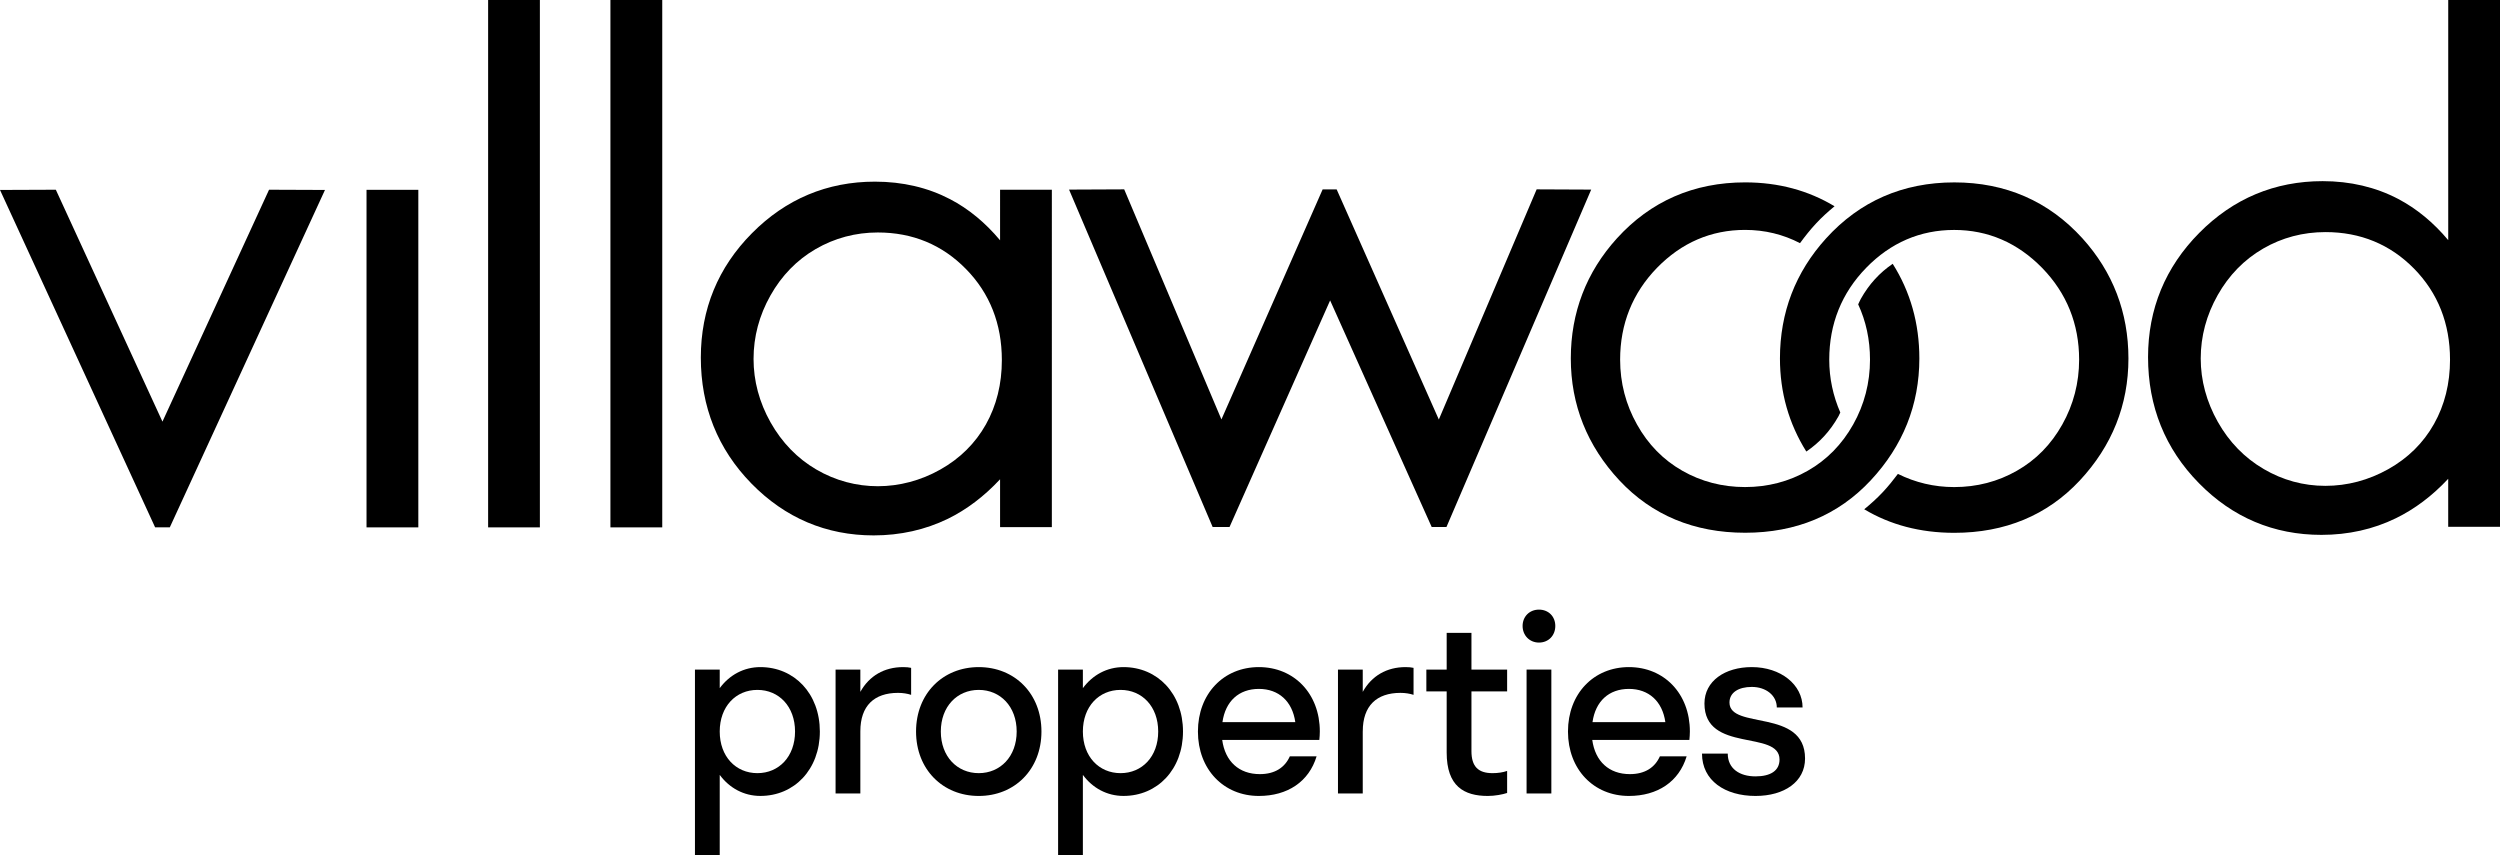
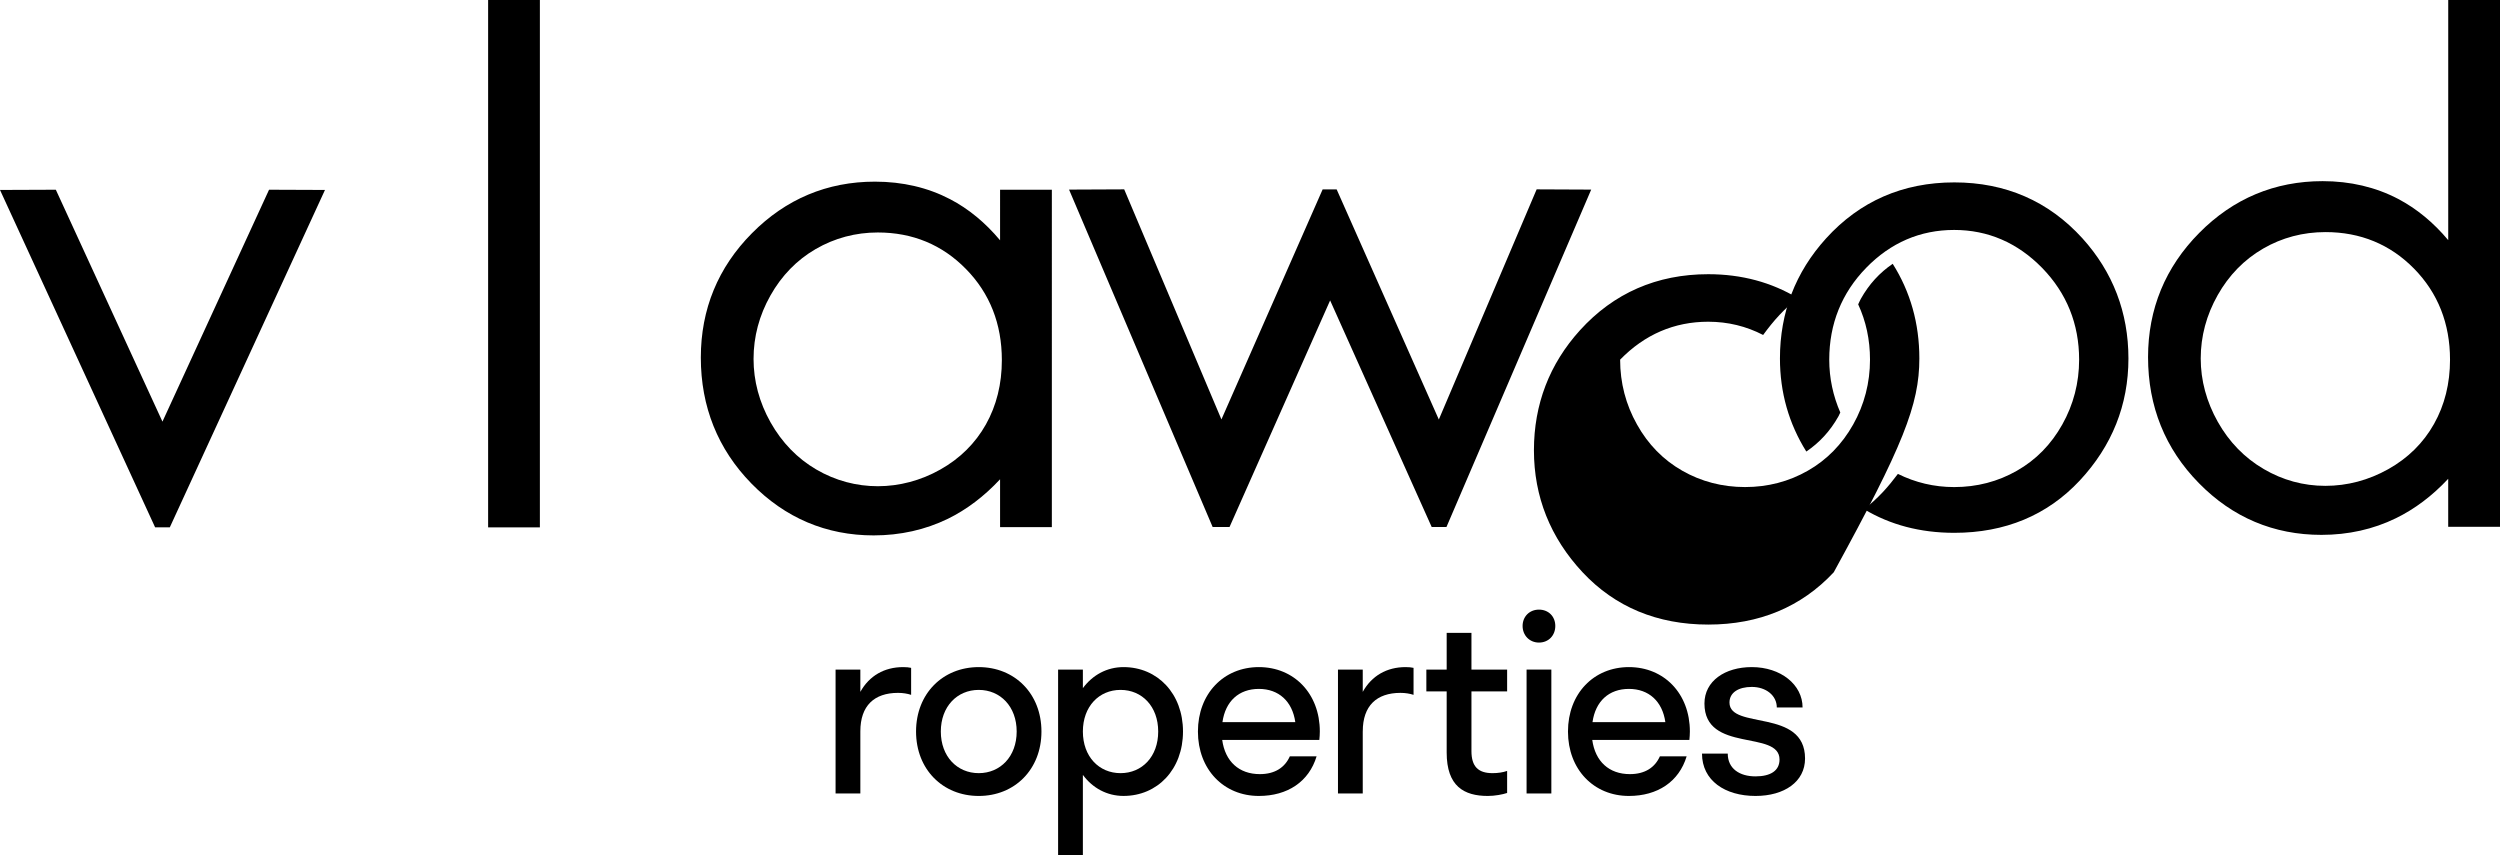
<svg xmlns="http://www.w3.org/2000/svg" id="Layer_1" x="0px" y="0px" viewBox="0 0 1000 342.17" style="enable-background:new 0 0 1000 342.17;" xml:space="preserve">
  <g>
    <g>
      <polygon points="64.98,168.65 22.33,75.89 0,75.98 62.05,210.94 67.92,210.94 129.99,75.98 107.62,75.89 " />
-       <rect x="146.61" y="75.93" width="20.72" height="135.02" />
      <rect x="195.25" y="0" width="20.7" height="210.95" />
      <path d="M400.03,96.12c-5.92-7.08-12.61-12.6-19.98-16.44c-8.9-4.65-19.01-7.02-30.08-7.02c-19.09,0-35.64,6.95-49.2,20.64 c-13.56,13.67-20.44,30.39-20.44,49.73c0,19.67,6.81,36.63,20.24,50.38c13.46,13.76,29.92,20.75,48.9,20.75 c10.63,0,20.62-2.24,29.7-6.65c7.51-3.68,14.51-8.99,20.86-15.8v19.15h20.71V75.89h-20.71V96.12z M386.4,107.62 c9.52,9.69,14.34,21.94,14.34,36.43c0,9.53-2.14,18.17-6.38,25.72c-4.24,7.55-10.37,13.63-18.22,18.04 c-15.67,8.85-34.35,8.97-49.67-0.04c-7.55-4.42-13.69-10.75-18.25-18.83c-4.51-8.02-6.8-16.56-6.8-25.38 c0-8.88,2.27-17.41,6.75-25.35c4.47-7.95,10.55-14.21,18.1-18.59c7.6-4.4,15.96-6.63,24.86-6.63 C365.05,92.99,376.91,97.91,386.4,107.62" />
      <polygon points="614.66,75.74 575.53,167.81 534.66,75.75 529.06,75.75 488.57,167.77 449.68,75.74 427.62,75.84 485.06,210.81 491.81,210.81 532.05,120.17 572.68,210.81 578.58,210.81 636.48,75.84 " />
      <path d="M979.29,0v96.06c-5.92-7.08-12.65-12.61-20.04-16.5c-9-4.71-19.15-7.1-30.2-7.1c-19.14,0-35.74,6.95-49.33,20.68 c-13.6,13.72-20.5,30.45-20.5,49.72c0,19.71,6.84,36.66,20.32,50.38c13.45,13.74,29.96,20.71,49.03,20.71 c10.73,0,20.75-2.24,29.77-6.65c7.56-3.68,14.59-8.98,20.94-15.78v19.19H1000V0H979.29z M980.01,143.86 c0,9.53-2.15,18.19-6.42,25.75c-4.24,7.55-10.38,13.62-18.27,18.05c-7.93,4.44-16.41,6.68-25.2,6.68 c-8.75,0-17.04-2.27-24.66-6.74c-7.65-4.48-13.8-10.81-18.32-18.82c-4.54-8.07-6.85-16.61-6.85-25.37 c0-8.88,2.29-17.41,6.79-25.37c4.48-7.95,10.6-14.21,18.18-18.6c7.56-4.39,15.95-6.6,24.94-6.6c13.97,0,25.88,4.91,35.4,14.6 C975.17,117.17,980.01,129.43,980.01,143.86" />
-       <rect x="244.17" y="0" width="20.73" height="210.95" />
      <path d="M781.73,72.96c-20.58,0-37.84,7.54-51.31,22.41c-12.25,13.5-18.44,29.65-18.44,48.01c0,13.62,3.56,26.08,10.55,37.24 c5.26-3.57,9.54-8.18,12.87-14.12c0.27-0.5,0.45-1.02,0.72-1.5c-2.88-6.63-4.42-13.7-4.42-21.13c0-14.3,4.96-26.66,14.75-36.72 c9.79-10.07,21.63-15.17,35.22-15.17c13.48,0,25.31,5.1,35.17,15.17c9.83,10.09,14.81,22.44,14.81,36.72 c0,9.24-2.26,17.97-6.73,25.93c-4.46,7.97-10.56,14.19-18.15,18.49c-7.57,4.34-16.01,6.54-25.1,6.54c-8.07,0-15.6-1.84-22.51-5.27 c-1.86,2.48-3.82,4.92-6.01,7.26c-2.36,2.53-4.88,4.77-7.46,6.89c10.37,6.21,22.39,9.42,36.02,9.42c20.32,0,37.21-7.03,50.17-20.9 c12.93-13.85,19.49-30.28,19.49-48.82c0-18.42-6.21-34.61-18.44-48.12C819.45,80.46,802.21,72.96,781.73,72.96" />
-       <path d="M767.74,143.38c0-13.97-3.58-26.66-10.66-37.86c-5.22,3.56-9.46,8.14-12.78,14.07c-0.38,0.7-0.68,1.43-1.03,2.15 c3.12,6.74,4.73,14.11,4.73,22.12c0,9.24-2.25,17.96-6.72,25.92c-4.47,7.97-10.58,14.19-18.15,18.5 c-7.58,4.34-16.02,6.54-25.1,6.54c-9.09,0-17.55-2.2-25.13-6.54c-7.59-4.32-13.69-10.55-18.11-18.5 c-4.48-7.95-6.74-16.67-6.74-25.92c0-14.3,4.97-26.66,14.75-36.73c9.8-10.06,21.65-15.17,35.23-15.17c7.93,0,15.26,1.82,21.97,5.3 c2-2.73,4.12-5.42,6.54-8c2.29-2.47,4.76-4.67,7.28-6.75c-10.46-6.31-22.41-9.56-35.75-9.56c-20.58,0-37.84,7.55-51.32,22.41 c-12.23,13.5-18.43,29.66-18.43,48.01c0,18.54,6.54,34.97,19.47,48.82c12.97,13.87,29.88,20.91,50.27,20.91 c20.34,0,37.21-7.03,50.18-20.91C761.18,178.35,767.74,161.93,767.74,143.38" />
+       <path d="M767.74,143.38c0-13.97-3.58-26.66-10.66-37.86c-5.22,3.56-9.46,8.14-12.78,14.07c-0.38,0.7-0.68,1.43-1.03,2.15 c3.12,6.74,4.73,14.11,4.73,22.12c0,9.24-2.25,17.96-6.72,25.92c-4.47,7.97-10.58,14.19-18.15,18.5 c-7.58,4.34-16.02,6.54-25.1,6.54c-9.09,0-17.55-2.2-25.13-6.54c-7.59-4.32-13.69-10.55-18.11-18.5 c-4.48-7.95-6.74-16.67-6.74-25.92c9.8-10.06,21.65-15.17,35.23-15.17c7.93,0,15.26,1.82,21.97,5.3 c2-2.73,4.12-5.42,6.54-8c2.29-2.47,4.76-4.67,7.28-6.75c-10.46-6.31-22.41-9.56-35.75-9.56c-20.58,0-37.84,7.55-51.32,22.41 c-12.23,13.5-18.43,29.66-18.43,48.01c0,18.54,6.54,34.97,19.47,48.82c12.97,13.87,29.88,20.91,50.27,20.91 c20.34,0,37.21-7.03,50.18-20.91C761.18,178.35,767.74,161.93,767.74,143.38" />
    </g>
    <g>
      <path d="M722.02,303.41c0-20.22-30.23-11.4-30.23-22.4c0-3.96,3.57-6.24,8.92-6.24c5.75,0,10.01,3.47,10.01,8.22h10.31 c0-9.12-8.72-16.15-20.32-16.15c-10.71,0-18.93,5.55-18.93,14.57c0,19.92,30.03,10.41,30.03,22.4c0,4.46-3.57,6.74-9.61,6.74 c-6.34,0-11.1-3.07-11.1-9.12h-10.3c0,10.8,9.21,16.95,21.41,16.95C713.69,318.38,722.02,312.73,722.02,303.41" />
      <path d="M675.95,292.61c0-15.17-10.31-25.77-24.38-25.77c-14.07,0-24.38,10.6-24.38,25.77c0,15.17,10.31,25.77,24.38,25.77 c11.39,0,20.02-5.65,23.09-15.86h-10.7c-1.98,4.46-5.95,7.13-12,7.13c-8.32,0-13.87-5.05-15.06-13.68h38.85 C675.85,294.89,675.95,293.8,675.95,292.61z M637,288.84c1.19-8.33,6.54-13.28,14.57-13.28c7.93,0,13.38,4.95,14.57,13.28H637z" />
      <rect x="610.63" y="267.83" width="9.91" height="49.56" />
      <path d="M615.58,257.03c3.87,0,6.54-2.87,6.54-6.64c0-3.77-2.68-6.54-6.54-6.54c-3.77,0-6.54,2.77-6.54,6.54 C609.04,254.15,611.82,257.03,615.58,257.03" />
      <path d="M588.58,300.44v-23.89h14.27v-8.72h-14.27v-14.67h-9.91v14.67h-8.13v8.72h8.13v24.48c0,13.48,6.94,17.35,16.45,17.35 c2.87,0,5.95-0.6,7.73-1.19v-8.82c-1.68,0.59-3.66,0.89-5.85,0.89C591.26,309.26,588.58,306.58,588.58,300.44" />
      <path d="M545.11,292.51c0-10.21,5.55-15.36,15.06-15.36c1.98,0,3.77,0.3,5.25,0.79v-10.8c-0.79-0.2-1.98-0.3-3.17-0.3 c-7.53,0-13.58,3.47-17.15,9.91v-8.92h-9.91v49.56h9.91V292.51z" />
      <path d="M527.93,292.61c0-15.17-10.31-25.77-24.38-25.77c-14.07,0-24.38,10.6-24.38,25.77c0,15.17,10.31,25.77,24.38,25.77 c11.39,0,20.02-5.65,23.09-15.86h-10.7c-1.98,4.46-5.95,7.13-12,7.13c-8.32,0-13.88-5.05-15.06-13.68h38.85 C527.84,294.89,527.93,293.8,527.93,292.61z M488.98,288.84c1.19-8.33,6.54-13.28,14.57-13.28c7.93,0,13.38,4.95,14.57,13.28 H488.98z" />
      <path d="M449.41,266.84c-6.64,0-12.39,3.17-16.26,8.42v-7.43h-9.91v74.33h9.91v-32.21c3.87,5.25,9.62,8.42,16.26,8.42 c13.58,0,23.79-10.6,23.79-25.77C473.2,277.44,462.99,266.84,449.41,266.84z M448.22,309.26c-8.63,0-15.07-6.64-15.07-16.65 c0-10.01,6.44-16.65,15.07-16.65c8.62,0,15.06,6.64,15.06,16.65C463.29,302.62,456.84,309.26,448.22,309.26z" />
      <path d="M391.5,266.84c-14.37,0-25.08,10.6-25.08,25.77c0,15.17,10.71,25.77,25.08,25.77c14.37,0,25.08-10.6,25.08-25.77 C416.58,277.44,405.87,266.84,391.5,266.84z M391.5,309.26c-8.62,0-15.17-6.64-15.17-16.65c0-10.01,6.54-16.65,15.17-16.65 c8.62,0,15.17,6.64,15.17,16.65C406.67,302.62,400.12,309.26,391.5,309.26z" />
      <path d="M344.14,292.51c0-10.21,5.55-15.36,15.06-15.36c1.98,0,3.77,0.3,5.25,0.79v-10.8c-0.79-0.2-1.98-0.3-3.17-0.3 c-7.53,0-13.58,3.47-17.14,9.91v-8.92h-9.91v49.56h9.91V292.51z" />
-       <path d="M304.15,266.84c-6.64,0-12.39,3.17-16.26,8.42v-7.43h-9.91v74.33h9.91v-32.21c3.87,5.25,9.62,8.42,16.26,8.42 c13.58,0,23.79-10.6,23.79-25.77C327.93,277.44,317.73,266.84,304.15,266.84z M302.96,309.26c-8.63,0-15.07-6.64-15.07-16.65 c0-10.01,6.44-16.65,15.07-16.65c8.62,0,15.06,6.64,15.06,16.65C318.02,302.62,311.58,309.26,302.96,309.26z" />
    </g>
  </g>
</svg>